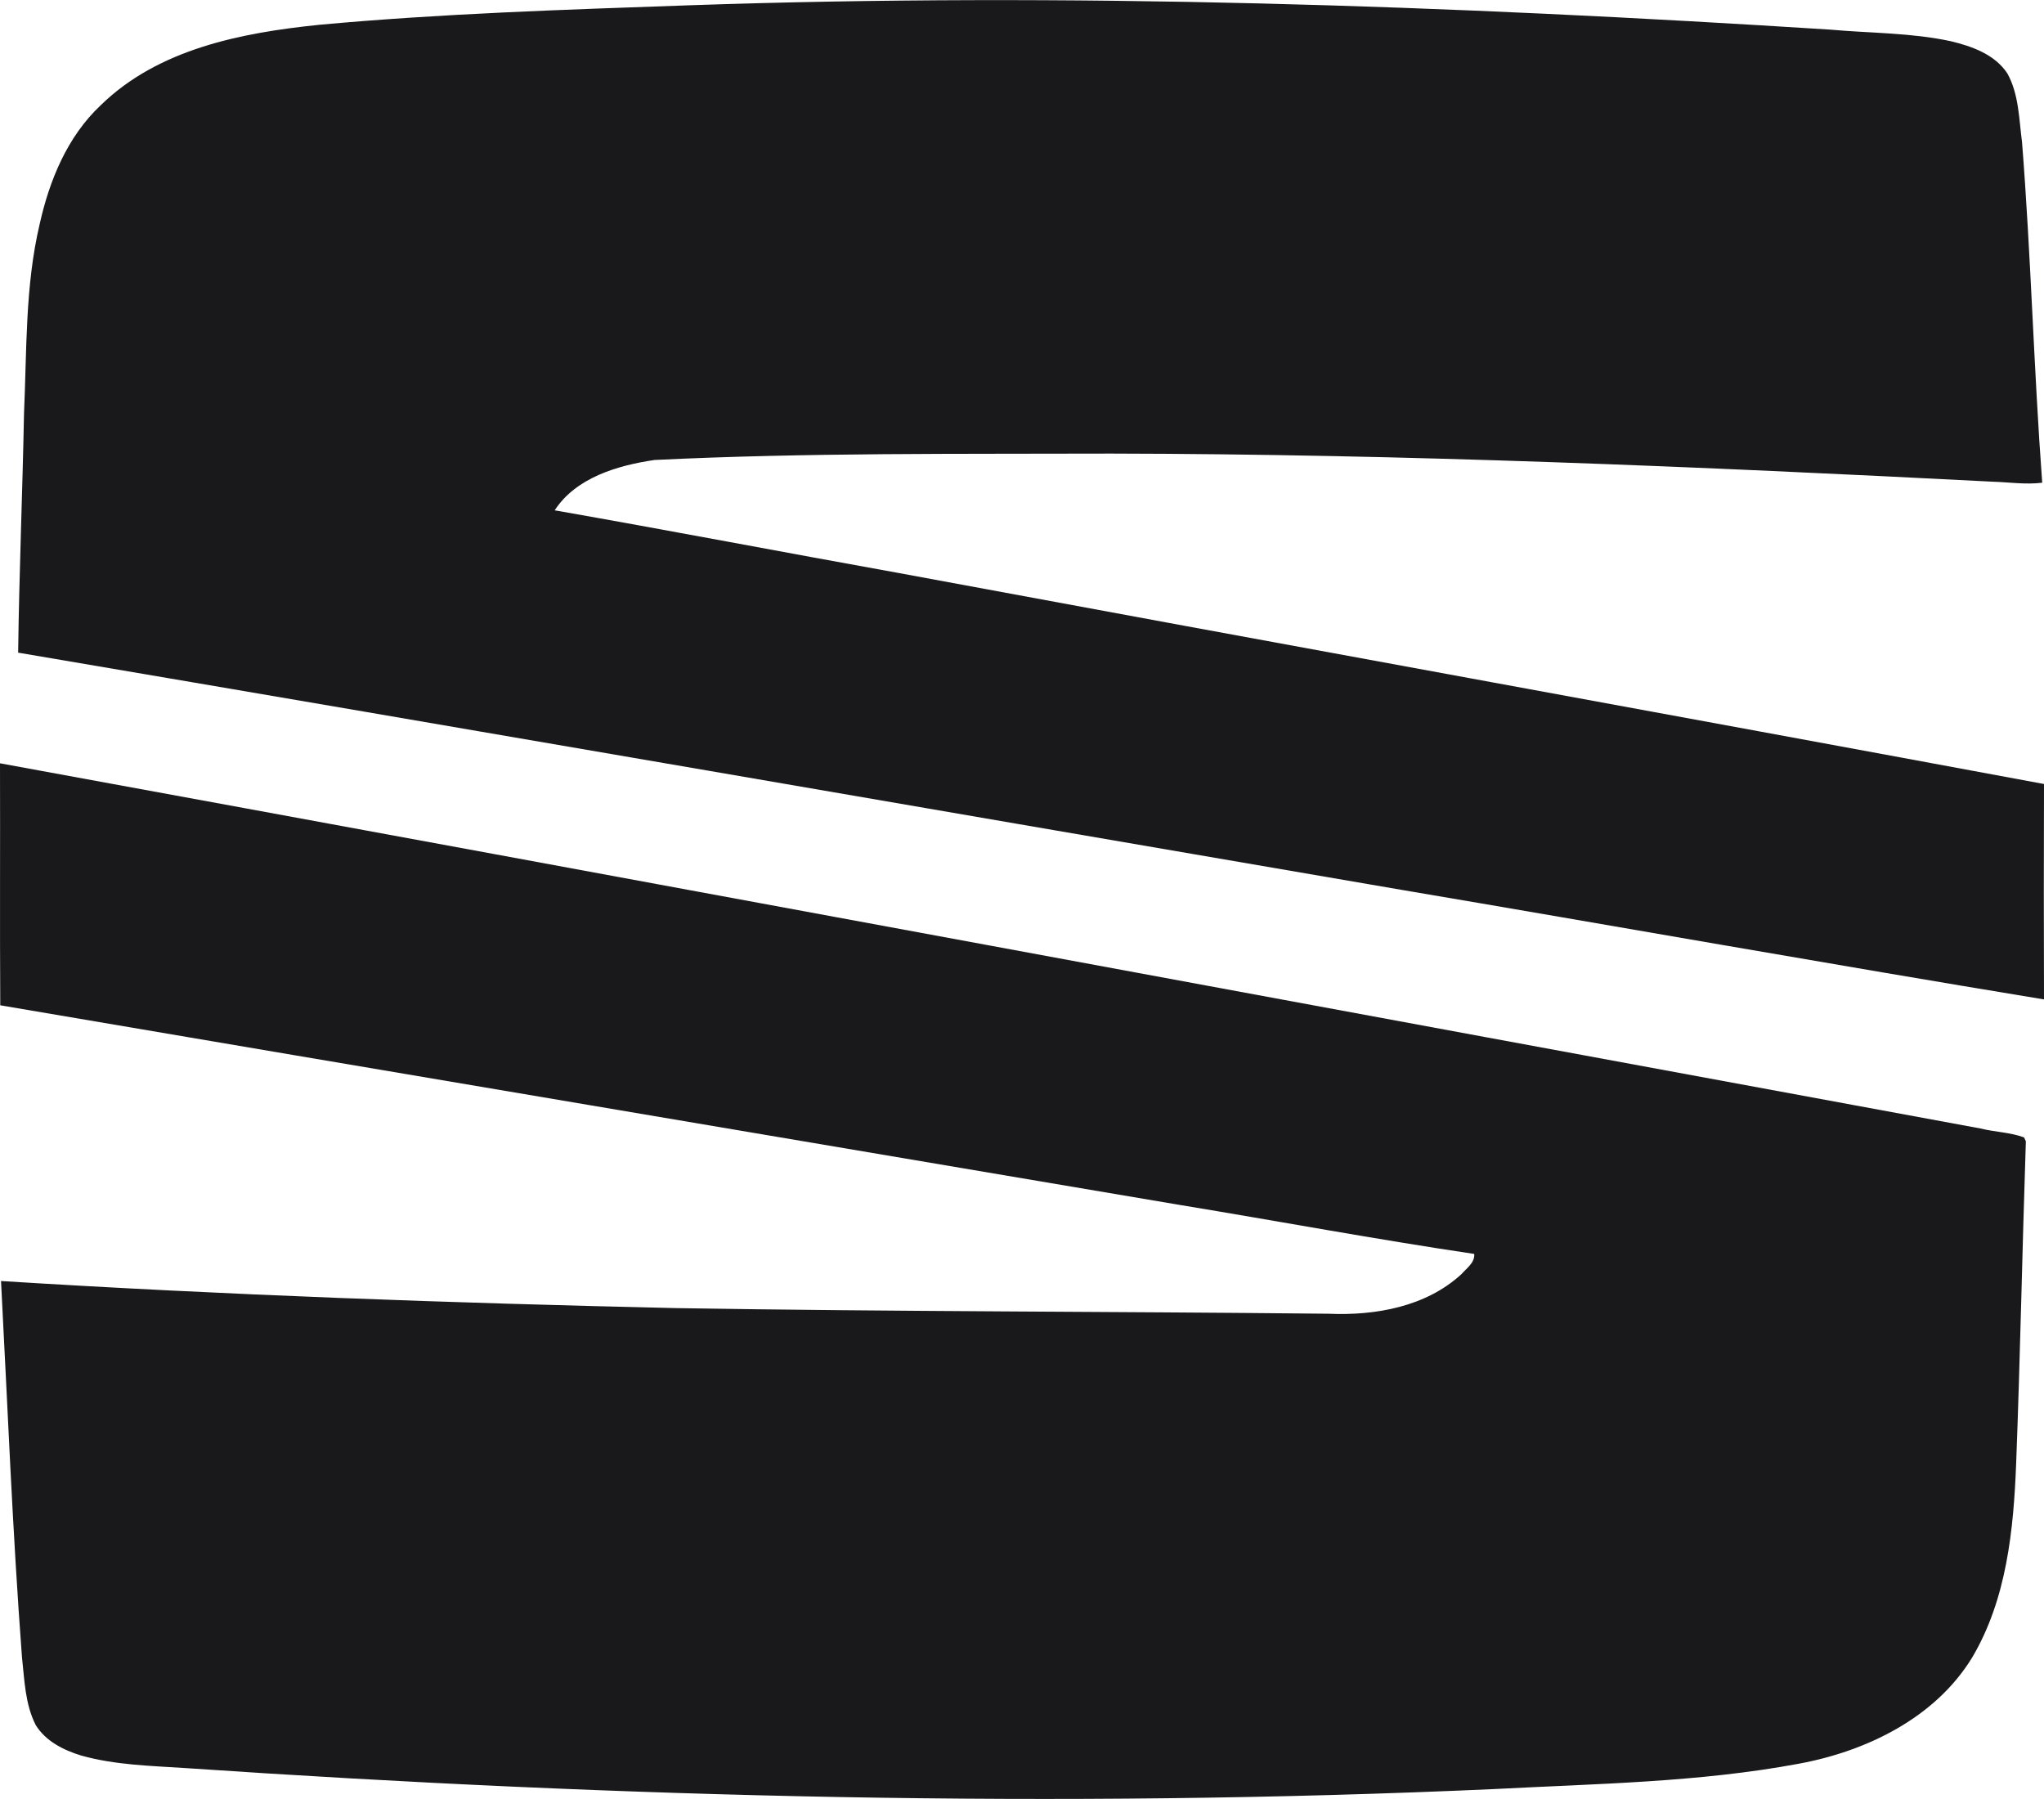
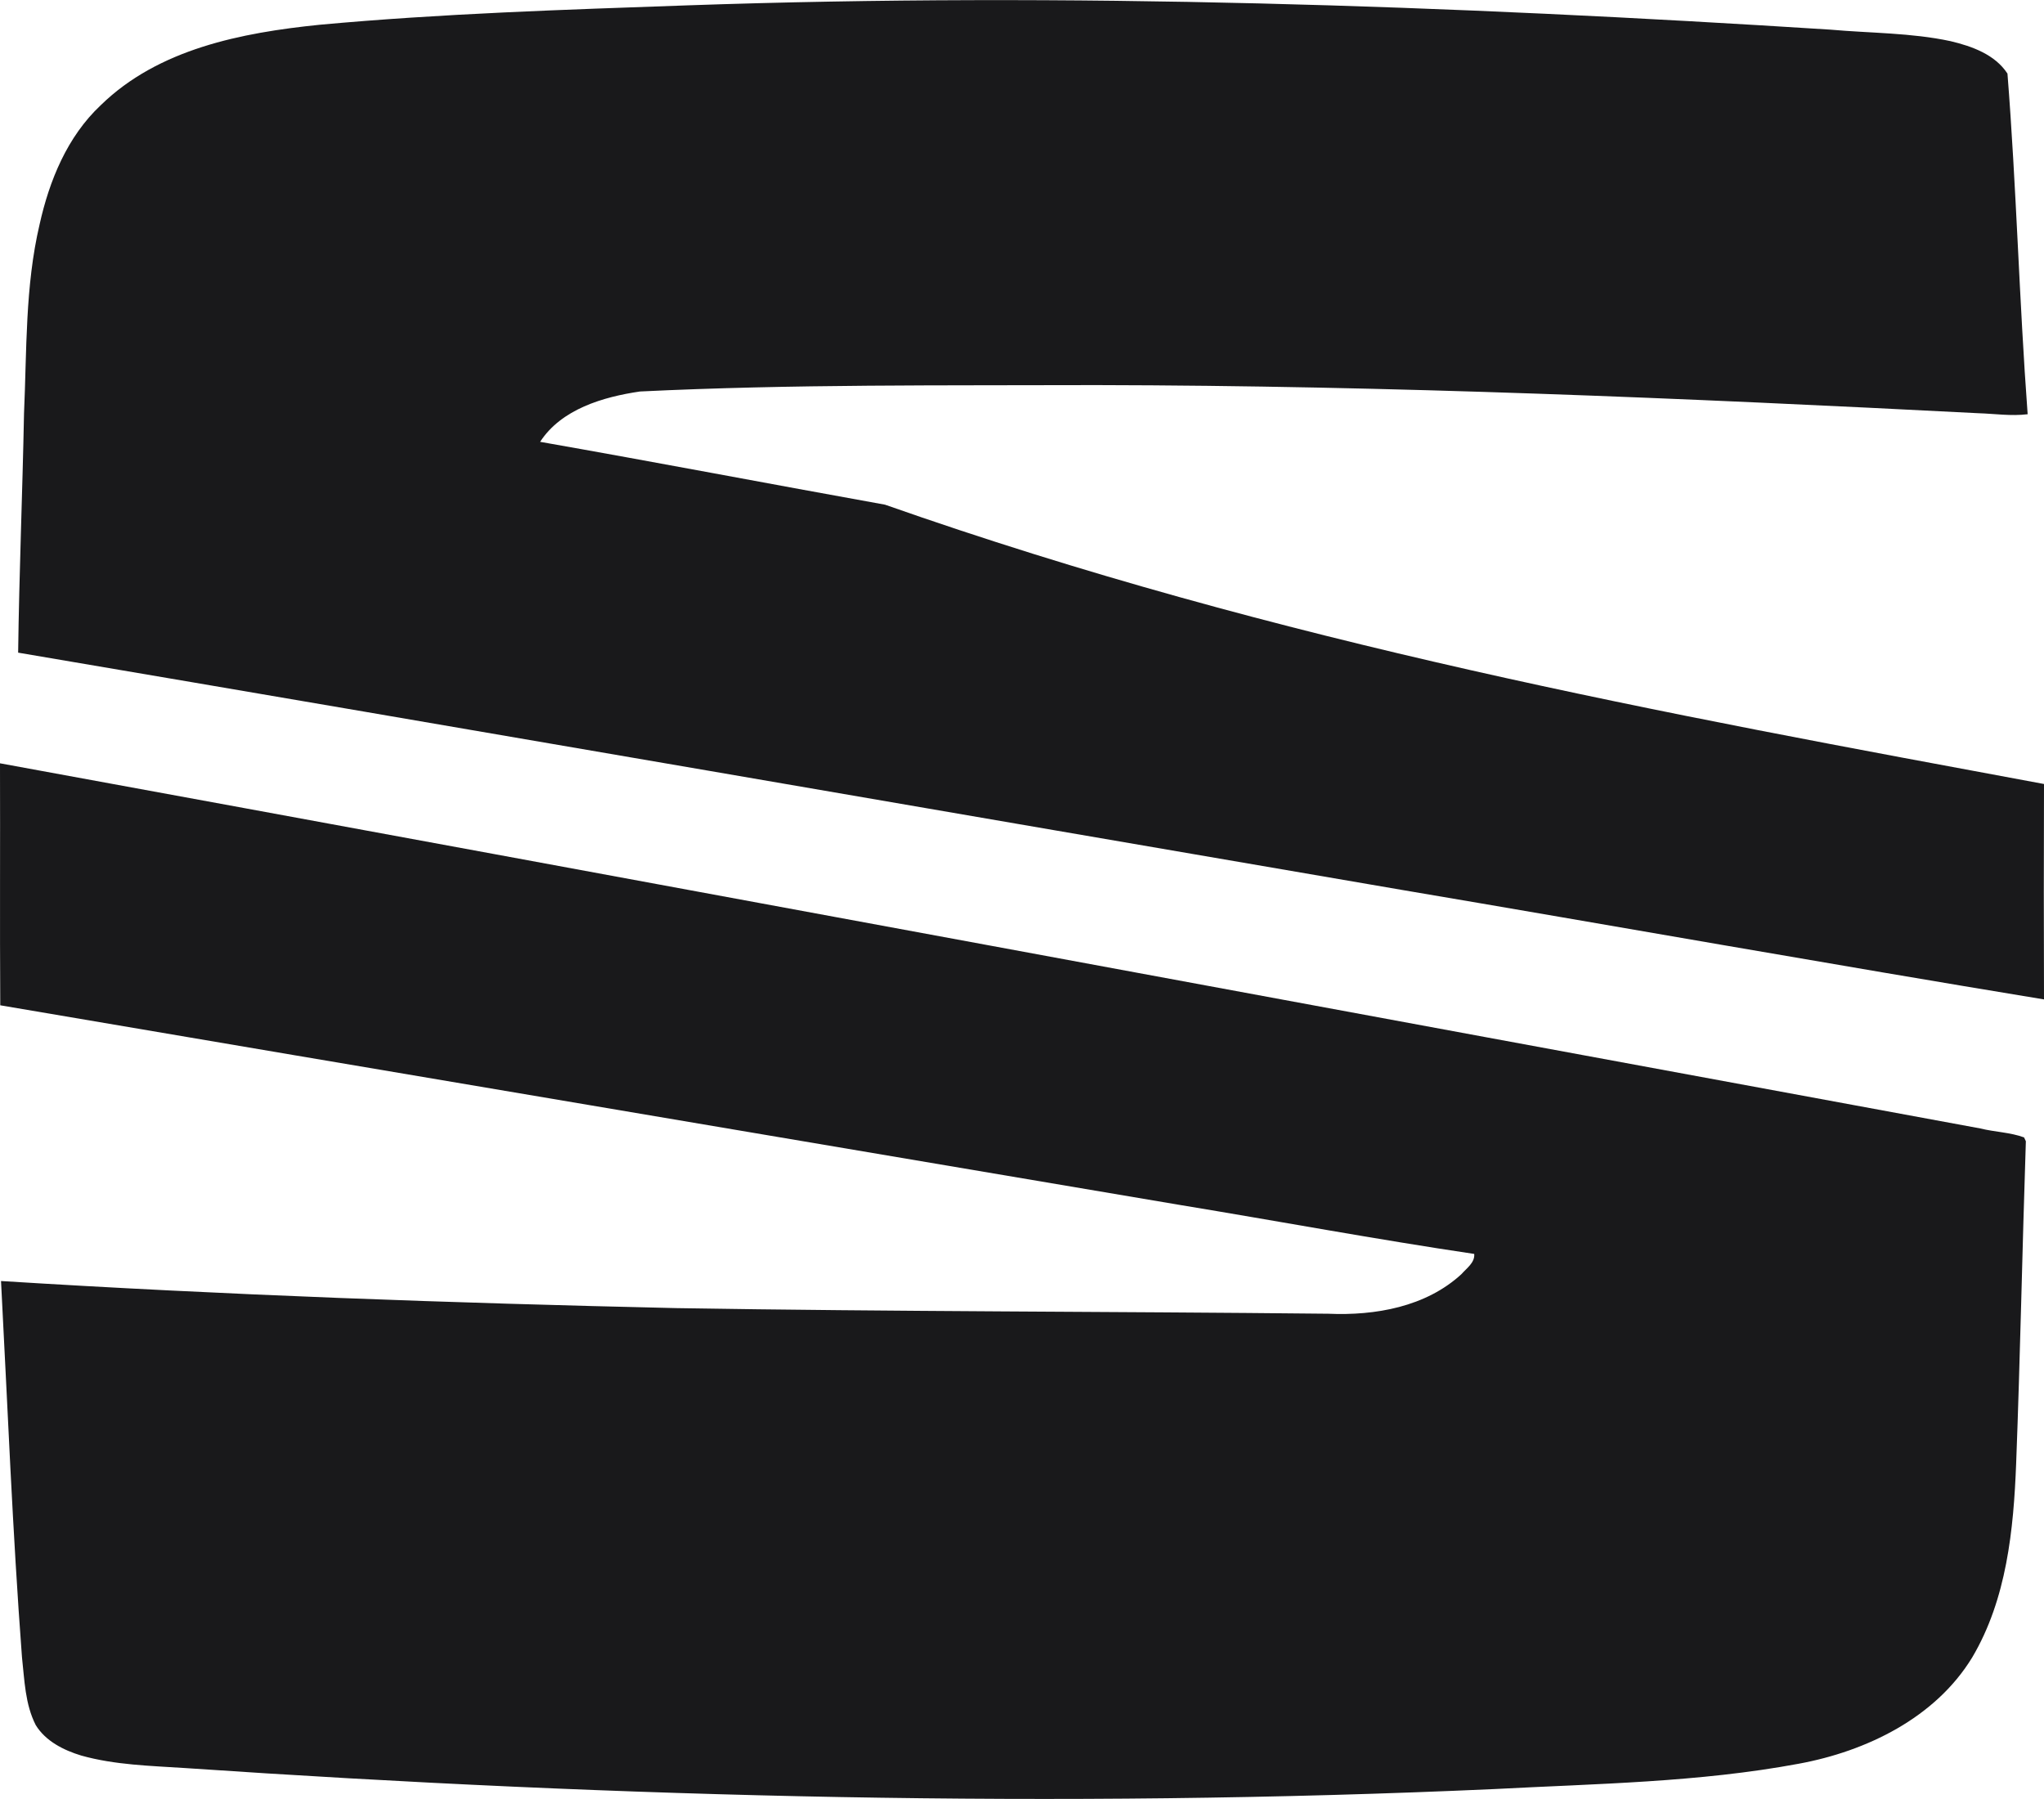
<svg xmlns="http://www.w3.org/2000/svg" version="1.1" id="Layer_1" x="0px" y="0px" viewBox="0 0 800 704" style="enable-background:new 0 0 800 704;" xml:space="preserve">
  <style type="text/css">
	.st0{fill:#19191B;}
</style>
  <g id="seat">
-     <path id="Combined-Shape" class="st0" d="M268.9,2.1c149.2-5.2,298.5,0,447.5,9.5c15.7,1.4,31.6,1.2,47,4.5   c8.4,2,17.4,5.2,22.3,12.7c4.5,8.2,4.5,17.8,5.7,26.8c3.5,44.4,4.6,88.9,7.9,133.3c-6.5,0.8-12.9-0.2-19.4-0.4   c-114.9-5.9-229.8-10.8-344.9-11c-59.6,0.2-119.3-0.4-178.8,2.5c-14.4,2.1-30.8,6.9-39.1,19.7c45,7.9,90,16.5,135,24.6   C501.4,252,650.8,279.1,800,306.8c-0.1,28.1-0.1,56.2,0,84.3c-83.9-13.8-167.7-28.7-251.6-42.9C368,317.3,187.6,286,7.1,255.4   c0.4-31.2,1.7-62.4,2.3-93.6c1.1-24.7,0.4-49.8,6.1-74c3.8-17.1,10.8-34.3,23.9-46.6C62,19.1,94.6,12.8,125,9.7   C172.8,5.3,220.9,3.8,268.9,2.1z M0,298.7c258.4,47.3,516.7,95.3,775.1,142.9c5.6,1.4,11.7,1.5,17.1,3.5l0.7,1.5   c-1.4,42-2.2,84.1-3.8,126.1c-1,25.9-3.7,53.1-17.2,75.9c-14.4,23.6-41.3,36.7-67.9,41.6c-39.2,7.3-79.2,7.8-118.9,9.9   c-170.8,7.7-342,3.4-512.5-8.2C58.9,691,45,690.7,31.8,687c-6.9-2.1-13.9-5.6-17.8-11.9c-4.2-8.2-4.4-17.6-5.4-26.6   c-3.7-49-5.6-98.1-8.2-147.2c88,5.5,176.1,8.6,264.2,10.6c85.1,1.4,170.2,1.3,255.3,2.2c18.4,0.8,38.2-2.7,52.1-15.5   c2-2.3,5.3-4.5,5-7.9c-38.4-5.7-76.5-12.8-114.8-19.1c-154-26.1-308.1-52-462.1-78.2C-0.1,361.8,0.1,330.2,0,298.7z" />
+     <path id="Combined-Shape" class="st0" d="M268.9,2.1c149.2-5.2,298.5,0,447.5,9.5c15.7,1.4,31.6,1.2,47,4.5   c8.4,2,17.4,5.2,22.3,12.7c3.5,44.4,4.6,88.9,7.9,133.3c-6.5,0.8-12.9-0.2-19.4-0.4   c-114.9-5.9-229.8-10.8-344.9-11c-59.6,0.2-119.3-0.4-178.8,2.5c-14.4,2.1-30.8,6.9-39.1,19.7c45,7.9,90,16.5,135,24.6   C501.4,252,650.8,279.1,800,306.8c-0.1,28.1-0.1,56.2,0,84.3c-83.9-13.8-167.7-28.7-251.6-42.9C368,317.3,187.6,286,7.1,255.4   c0.4-31.2,1.7-62.4,2.3-93.6c1.1-24.7,0.4-49.8,6.1-74c3.8-17.1,10.8-34.3,23.9-46.6C62,19.1,94.6,12.8,125,9.7   C172.8,5.3,220.9,3.8,268.9,2.1z M0,298.7c258.4,47.3,516.7,95.3,775.1,142.9c5.6,1.4,11.7,1.5,17.1,3.5l0.7,1.5   c-1.4,42-2.2,84.1-3.8,126.1c-1,25.9-3.7,53.1-17.2,75.9c-14.4,23.6-41.3,36.7-67.9,41.6c-39.2,7.3-79.2,7.8-118.9,9.9   c-170.8,7.7-342,3.4-512.5-8.2C58.9,691,45,690.7,31.8,687c-6.9-2.1-13.9-5.6-17.8-11.9c-4.2-8.2-4.4-17.6-5.4-26.6   c-3.7-49-5.6-98.1-8.2-147.2c88,5.5,176.1,8.6,264.2,10.6c85.1,1.4,170.2,1.3,255.3,2.2c18.4,0.8,38.2-2.7,52.1-15.5   c2-2.3,5.3-4.5,5-7.9c-38.4-5.7-76.5-12.8-114.8-19.1c-154-26.1-308.1-52-462.1-78.2C-0.1,361.8,0.1,330.2,0,298.7z" />
  </g>
</svg>